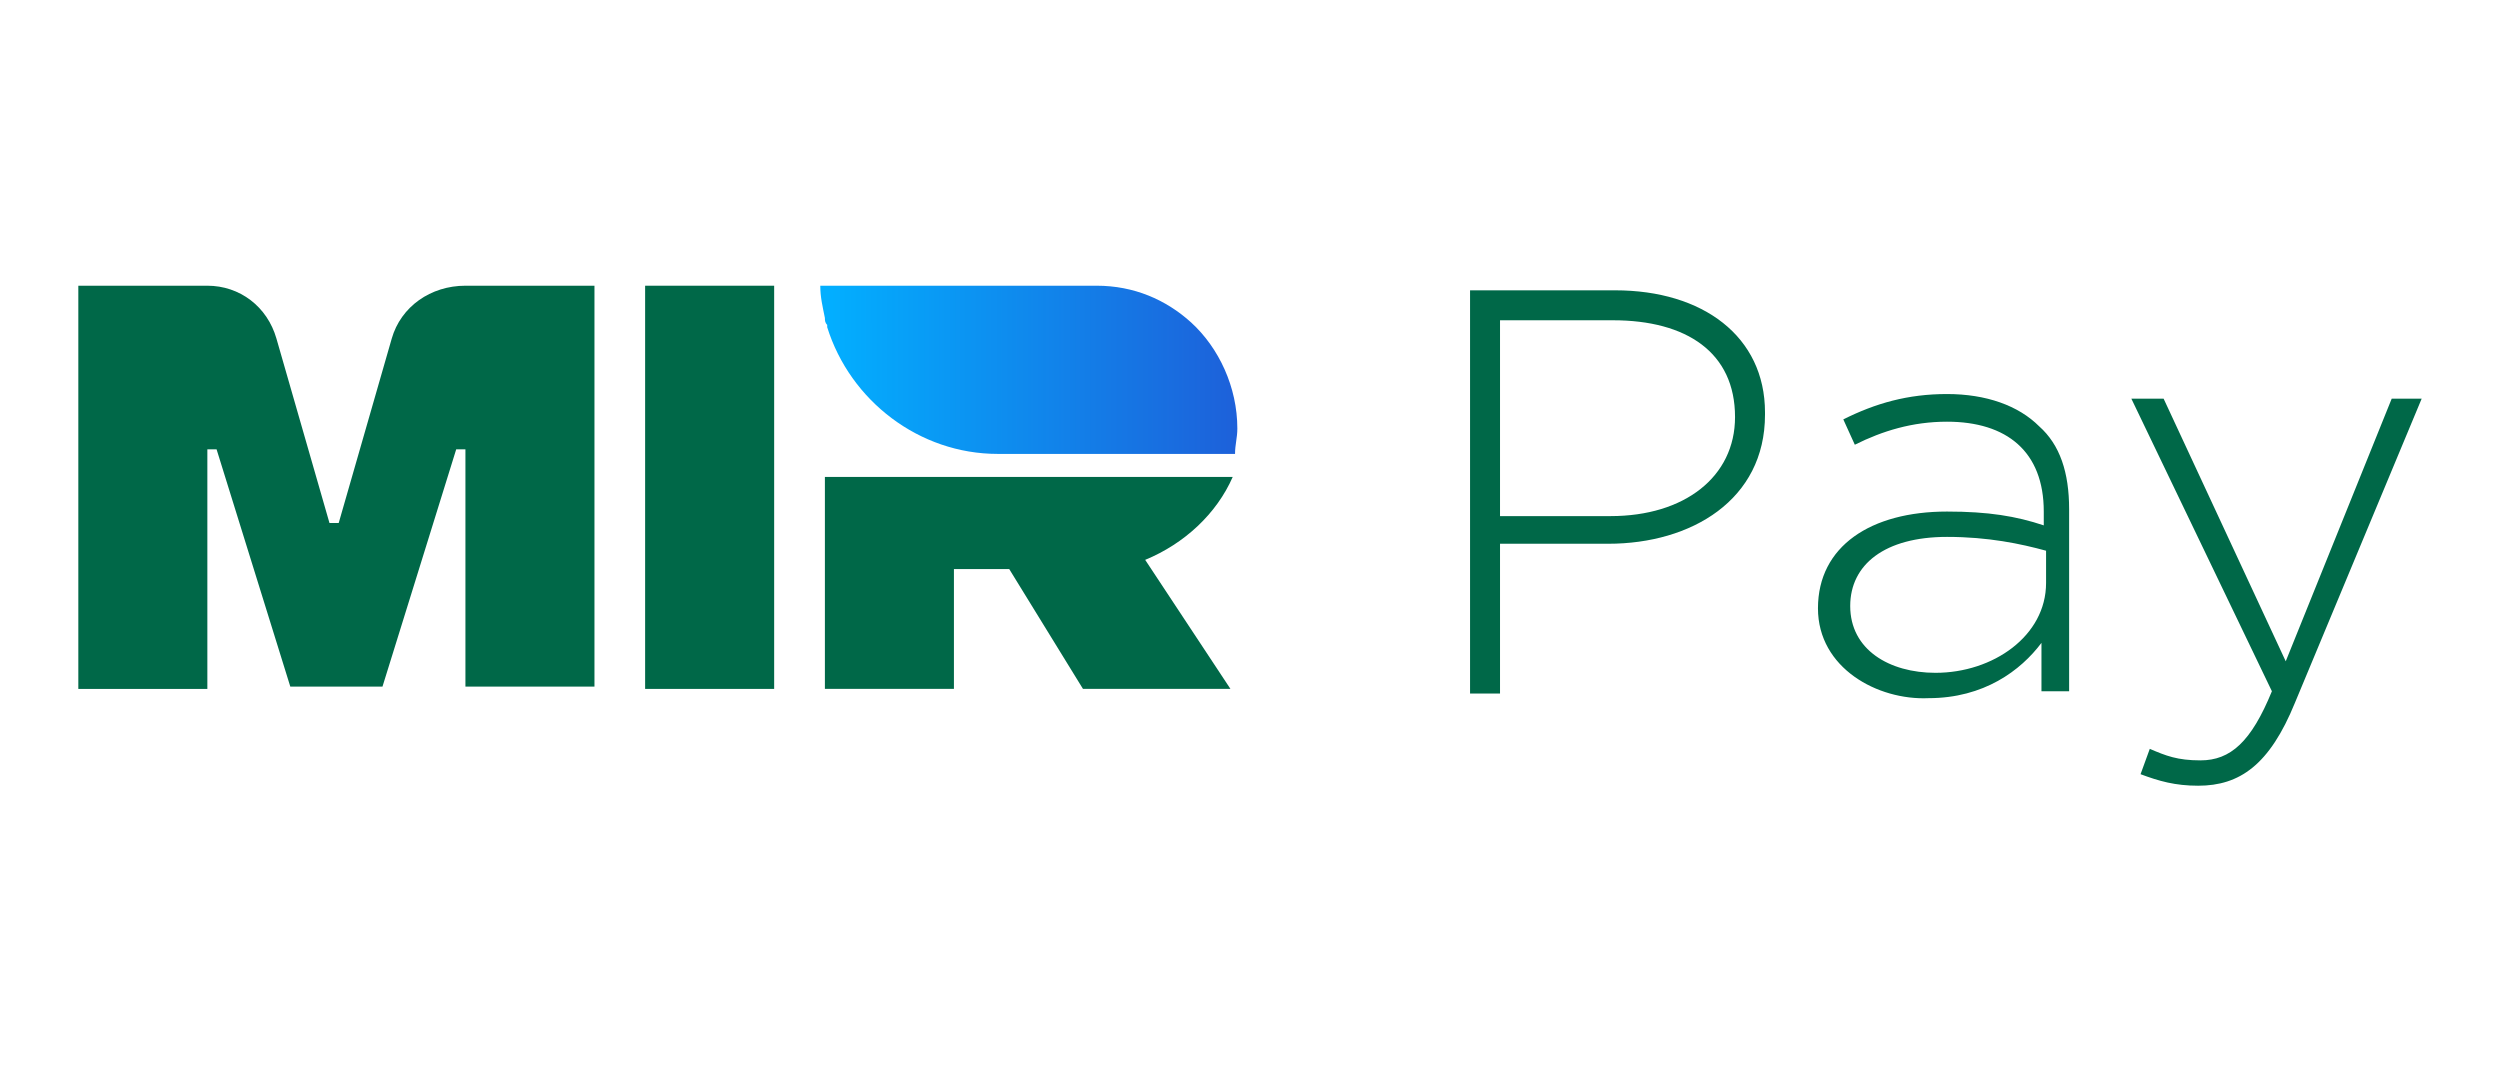
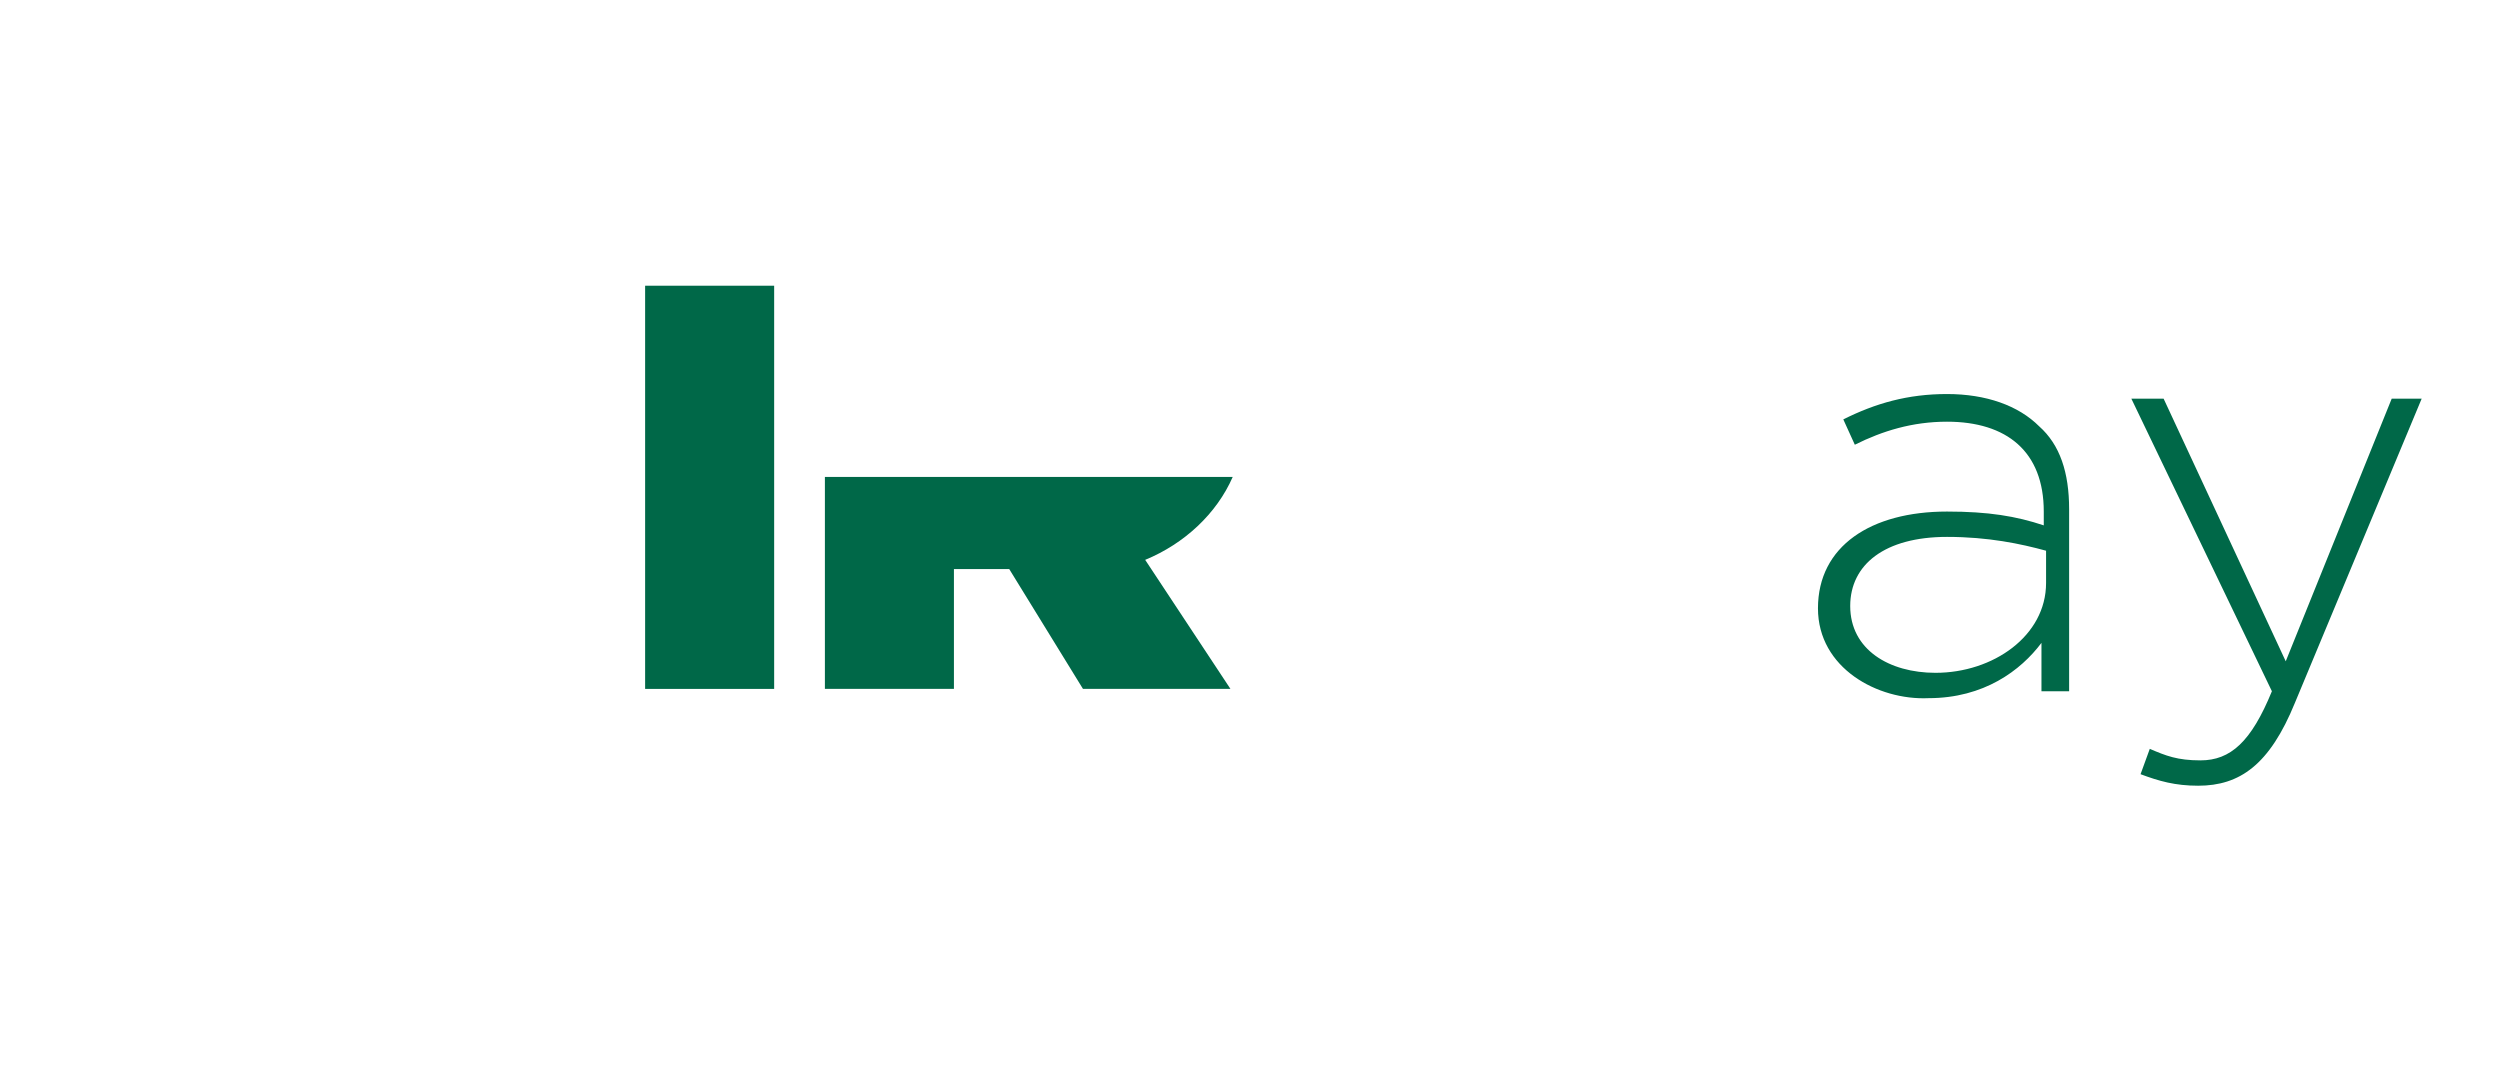
<svg xmlns="http://www.w3.org/2000/svg" width="140" height="60" viewBox="0 0 140 60" fill="none">
  <path d="M69.033 26.707H46.194V28.126V38.577H53.42V31.868H56.517L60.646 38.577H68.904L64.13 31.352C66.323 30.449 68.13 28.771 69.033 26.707Z" fill="#006848" />
-   <path d="M66.71 18.064C65.291 16.774 63.484 16 61.42 16H45.936C45.936 16.645 46.065 17.161 46.194 17.806C46.194 17.935 46.194 18.064 46.323 18.193V18.322C47.613 22.451 51.484 25.419 55.871 25.419H69.162C69.162 24.903 69.291 24.515 69.291 23.999C69.291 21.677 68.259 19.484 66.71 18.064Z" fill="url(#paint0_linear_275_4291)" />
-   <path d="M21.935 18.968L18.967 29.289H18.451L15.483 18.968C14.967 17.161 13.419 16 11.612 16H4.386V38.579H11.612V25.161H12.128L16.257 38.45H21.419L25.548 25.161H26.064V38.45H33.29V16H26.064C24.128 16 22.451 17.161 21.935 18.968Z" fill="#006848" />
  <path d="M43.353 16H36.127V38.579H43.353V16Z" fill="#006848" />
-   <path d="M82.323 16.258H90.452C95.356 16.258 98.84 18.838 98.84 23.096V23.225C98.84 27.999 94.71 30.45 90.065 30.45H84.001V38.837H82.323V16.258ZM90.194 28.902C94.323 28.902 97.162 26.709 97.162 23.354C97.162 19.741 94.453 17.935 90.323 17.935H84.001V28.902H90.194Z" fill="#006848" />
  <path d="M101.806 34.066C101.806 30.582 104.774 28.647 109.032 28.647C111.354 28.647 112.903 28.905 114.451 29.421V28.647C114.451 25.292 112.387 23.615 109.032 23.615C107.096 23.615 105.419 24.131 103.87 24.905L103.225 23.486C105.032 22.582 106.838 22.066 109.032 22.066C111.225 22.066 113.032 22.712 114.193 23.873C115.355 24.905 115.871 26.453 115.871 28.518V38.71H114.322V36.001C113.161 37.549 111.096 39.097 108 39.097C105.161 39.227 101.806 37.42 101.806 34.066ZM114.58 32.646V30.84C113.161 30.453 111.354 30.066 109.032 30.066C105.548 30.066 103.612 31.614 103.612 33.937C103.612 36.388 105.806 37.678 108.387 37.678C111.613 37.678 114.58 35.614 114.58 32.646Z" fill="#006848" />
  <path d="M133.936 22.324H135.614L128.517 39.355C127.097 42.839 125.42 44 123.097 44C121.807 44 120.904 43.742 119.871 43.355L120.388 41.936C121.291 42.323 121.936 42.581 123.226 42.581C124.904 42.581 126.065 41.549 127.226 38.71L119.355 22.324H121.162L128.001 37.033L133.936 22.324Z" fill="#006848" />
  <defs>
    <linearGradient id="paint0_linear_275_4291" x1="46.323" y1="25.419" x2="70.84" y2="25.419" gradientUnits="userSpaceOnUse">
      <stop stop-color="#02AFFF" />
      <stop offset="1" stop-color="#1F5BD7" />
    </linearGradient>
  </defs>
</svg>